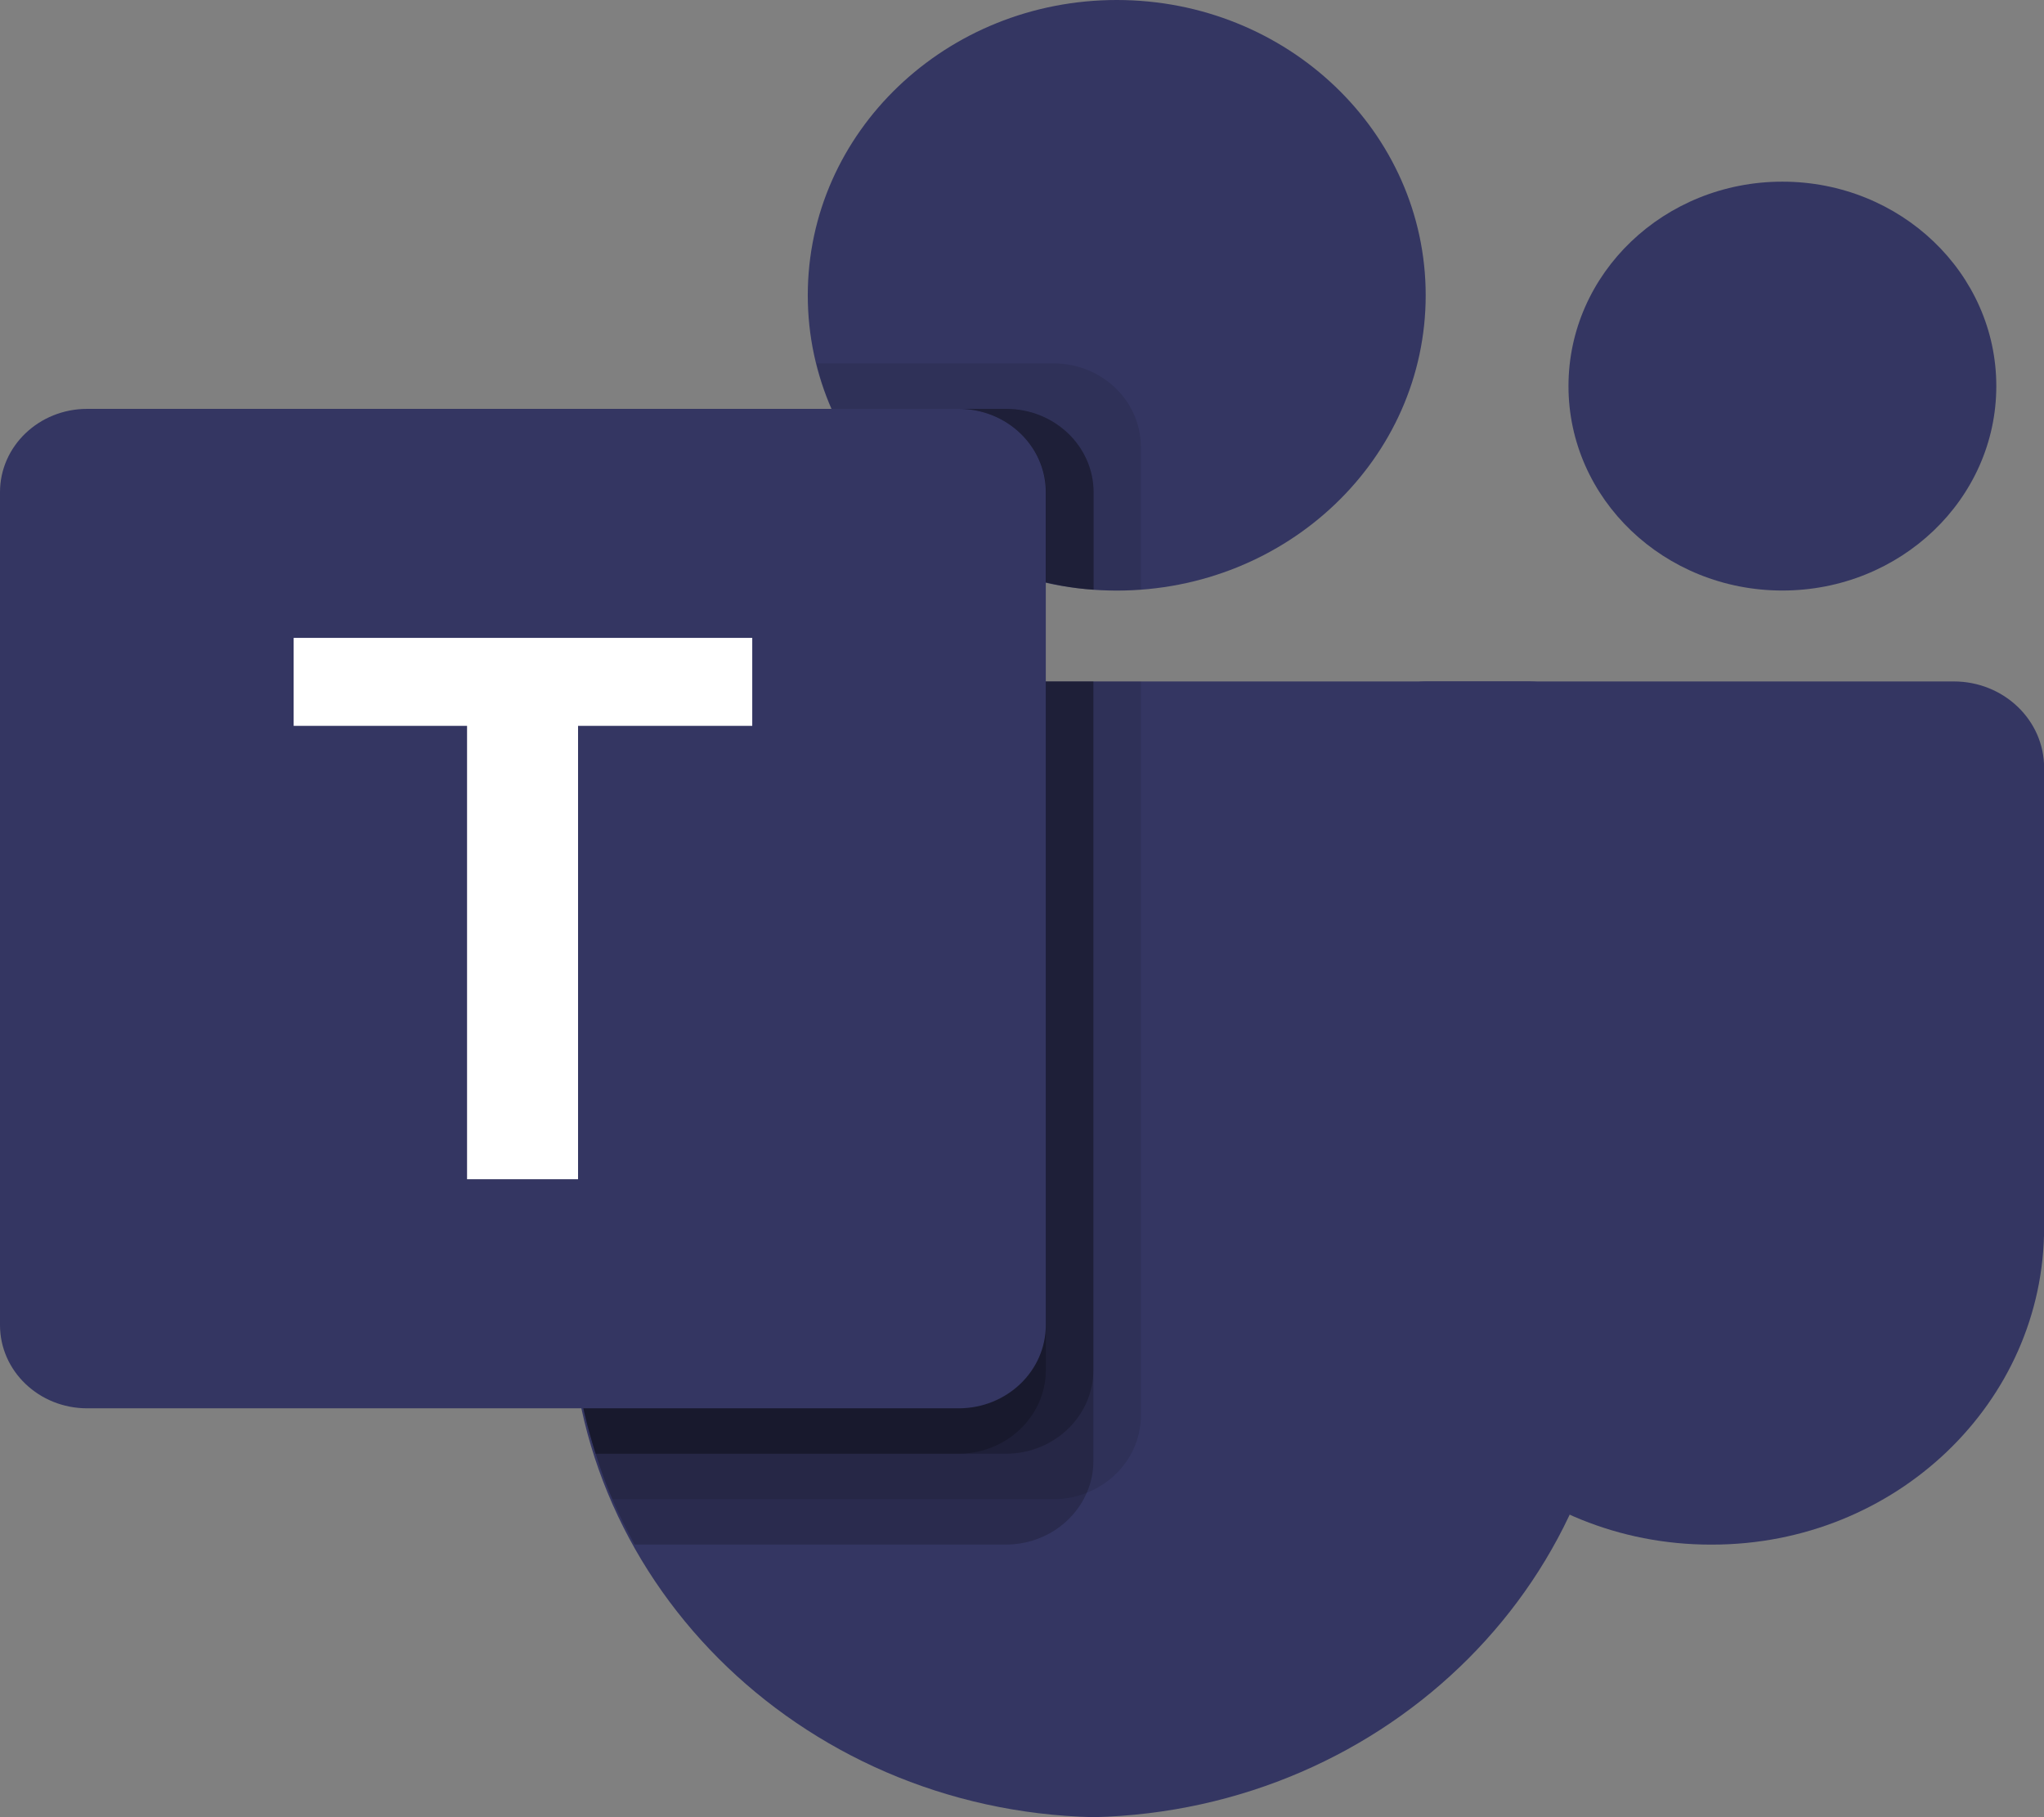
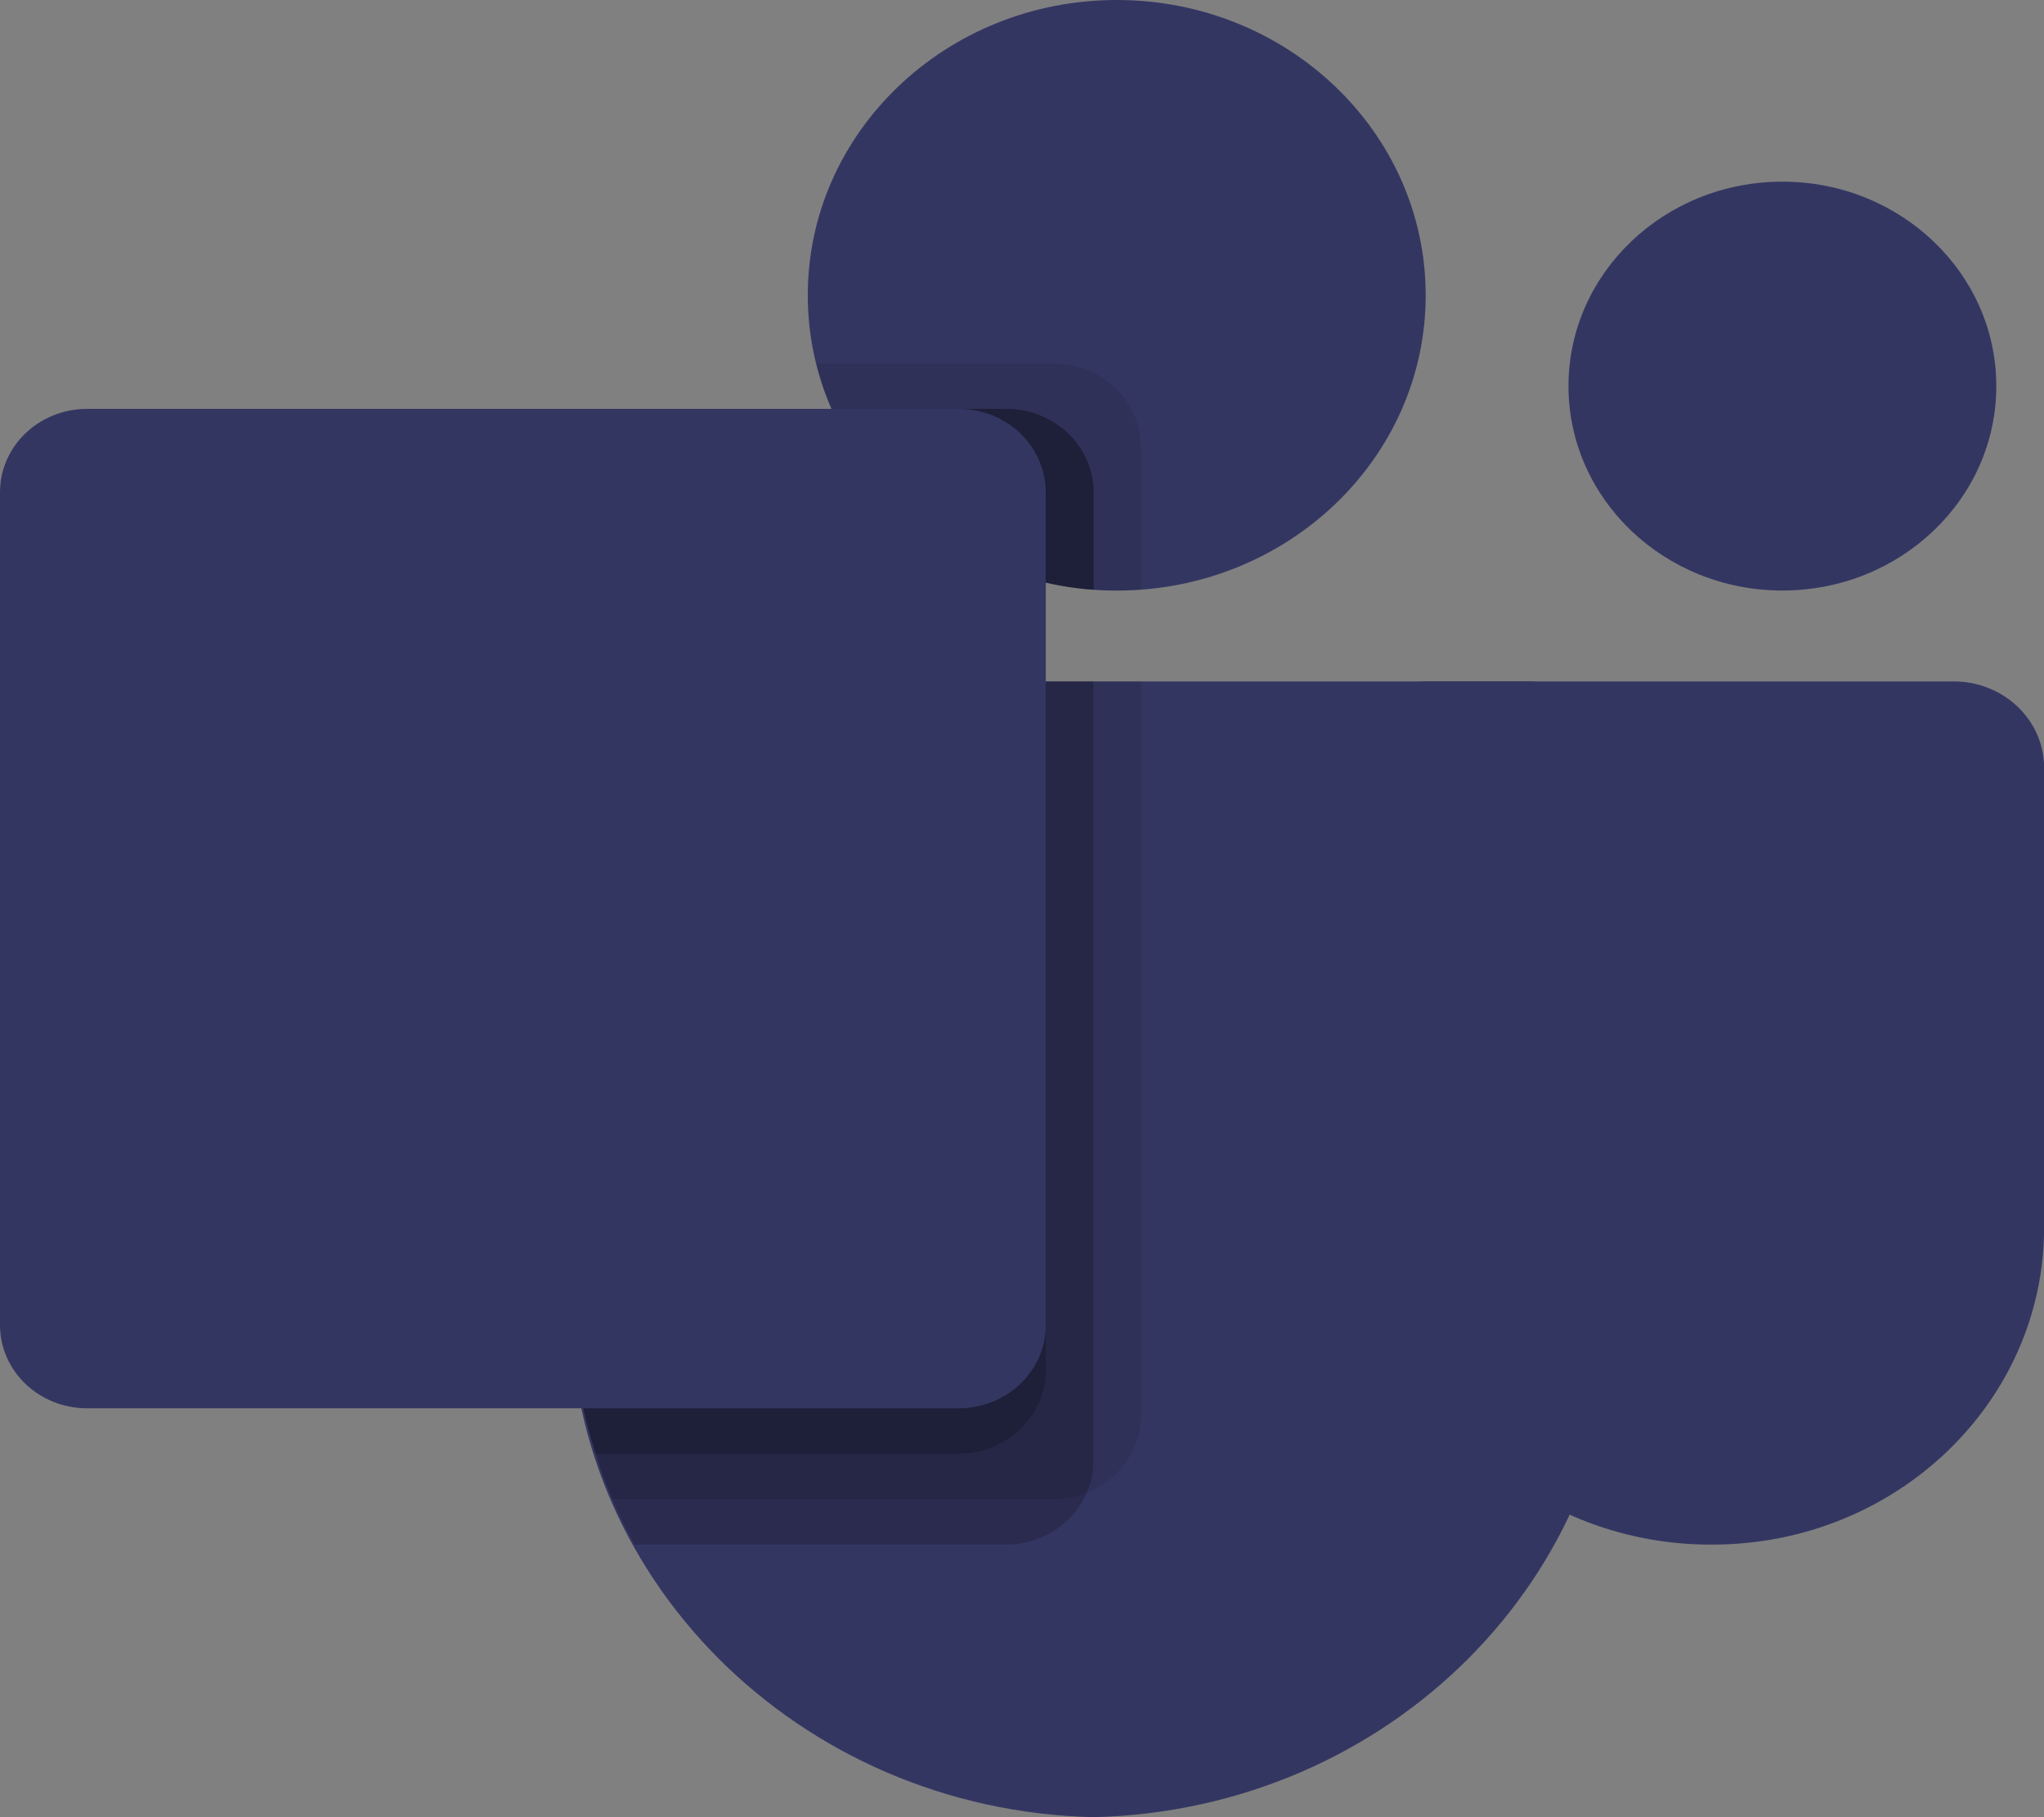
<svg xmlns="http://www.w3.org/2000/svg" width="36" height="32" viewBox="0 0 36 32" fill="none">
  <rect x="0" y="0" width="36" height="32" fill="#808080" stroke="none" />
  <path d="M25.113 12H34.412C35.29 12 36.002 12.681 36.002 13.52V21.614C36.002 24.699 33.385 27.2 30.156 27.2H30.128C26.9 27.2 24.282 24.7 24.281 21.614C24.281 21.614 24.281 21.615 24.281 21.614V12.794C24.281 12.356 24.654 12 25.113 12Z" fill="#343662" />
  <path d="M31.392 10.399C33.473 10.399 35.16 8.787 35.16 6.799C35.16 4.811 33.473 3.199 31.392 3.199C29.312 3.199 27.625 4.811 27.625 6.799C27.625 8.787 29.312 10.399 31.392 10.399Z" fill="#343662" />
  <path d="M19.669 10.4C22.674 10.4 25.11 8.072 25.11 5.2C25.11 2.328 22.674 0 19.669 0C16.663 0 14.227 2.328 14.227 5.2C14.227 8.072 16.663 10.4 19.669 10.4Z" fill="#343662" />
  <path d="M26.934 12H11.584C10.716 12.021 10.029 12.709 10.05 13.538V22.77C9.928 27.747 14.05 31.878 19.259 32C24.468 31.878 28.59 27.747 28.468 22.77V13.538C28.488 12.709 27.802 12.021 26.934 12Z" fill="#343662" />
  <path opacity="0.1" d="M20.094 12V24.936C20.09 25.529 19.714 26.062 19.14 26.288C18.957 26.362 18.76 26.4 18.562 26.4H10.784C10.675 26.136 10.575 25.872 10.491 25.6C10.198 24.682 10.049 23.728 10.047 22.768V13.536C10.027 12.708 10.713 12.021 11.579 12H20.094Z" fill="black" />
  <path opacity="0.2" d="M19.257 12V25.736C19.257 25.926 19.217 26.113 19.14 26.288C18.903 26.837 18.346 27.196 17.725 27.2H11.178C11.035 26.936 10.901 26.672 10.784 26.4C10.667 26.128 10.575 25.872 10.491 25.6C10.198 24.682 10.049 23.728 10.047 22.768V13.536C10.027 12.708 10.713 12.021 11.579 12H19.257Z" fill="black" />
-   <path opacity="0.2" d="M19.257 12V24.136C19.25 24.942 18.568 25.594 17.725 25.6H10.491C10.198 24.682 10.049 23.728 10.047 22.768V13.536C10.027 12.708 10.713 12.021 11.579 12H19.257Z" fill="black" />
  <path opacity="0.2" d="M18.42 12V24.136C18.413 24.942 17.731 25.594 16.887 25.6H10.491C10.198 24.682 10.049 23.728 10.047 22.768V13.536C10.027 12.708 10.713 12.021 11.579 12H18.42Z" fill="black" />
  <path opacity="0.1" d="M20.093 7.863V10.383C19.95 10.391 19.817 10.399 19.674 10.399C19.532 10.399 19.398 10.391 19.256 10.383C18.973 10.366 18.693 10.323 18.418 10.255C16.723 9.872 15.322 8.736 14.651 7.199C14.535 6.941 14.446 6.674 14.383 6.399H18.561C19.405 6.402 20.09 7.056 20.093 7.863Z" fill="black" />
  <path opacity="0.2" d="M19.261 8.664V10.384C18.978 10.366 18.698 10.323 18.424 10.256C16.728 9.873 15.328 8.736 14.656 7.2H17.729C18.574 7.203 19.258 7.857 19.261 8.664Z" fill="black" />
  <path opacity="0.2" d="M19.261 8.664V10.384C18.978 10.366 18.698 10.323 18.424 10.256C16.728 9.873 15.328 8.736 14.656 7.2H17.729C18.574 7.203 19.258 7.857 19.261 8.664Z" fill="black" />
  <path opacity="0.2" d="M18.424 8.664V10.256C16.728 9.873 15.328 8.736 14.656 7.2H16.892C17.736 7.203 18.421 7.857 18.424 8.664Z" fill="black" />
  <path d="M1.535 7.2H16.884C17.732 7.2 18.419 7.857 18.419 8.667V23.334C18.419 24.144 17.732 24.8 16.884 24.8H1.535C0.687 24.8 0 24.144 0 23.334V8.667C0 7.857 0.687 7.2 1.535 7.2Z" fill="#343662" />
-   <path d="M13.249 12.782H10.181V20.766H8.226V12.782H5.172V11.233H13.249V12.782Z" fill="white" />
</svg>